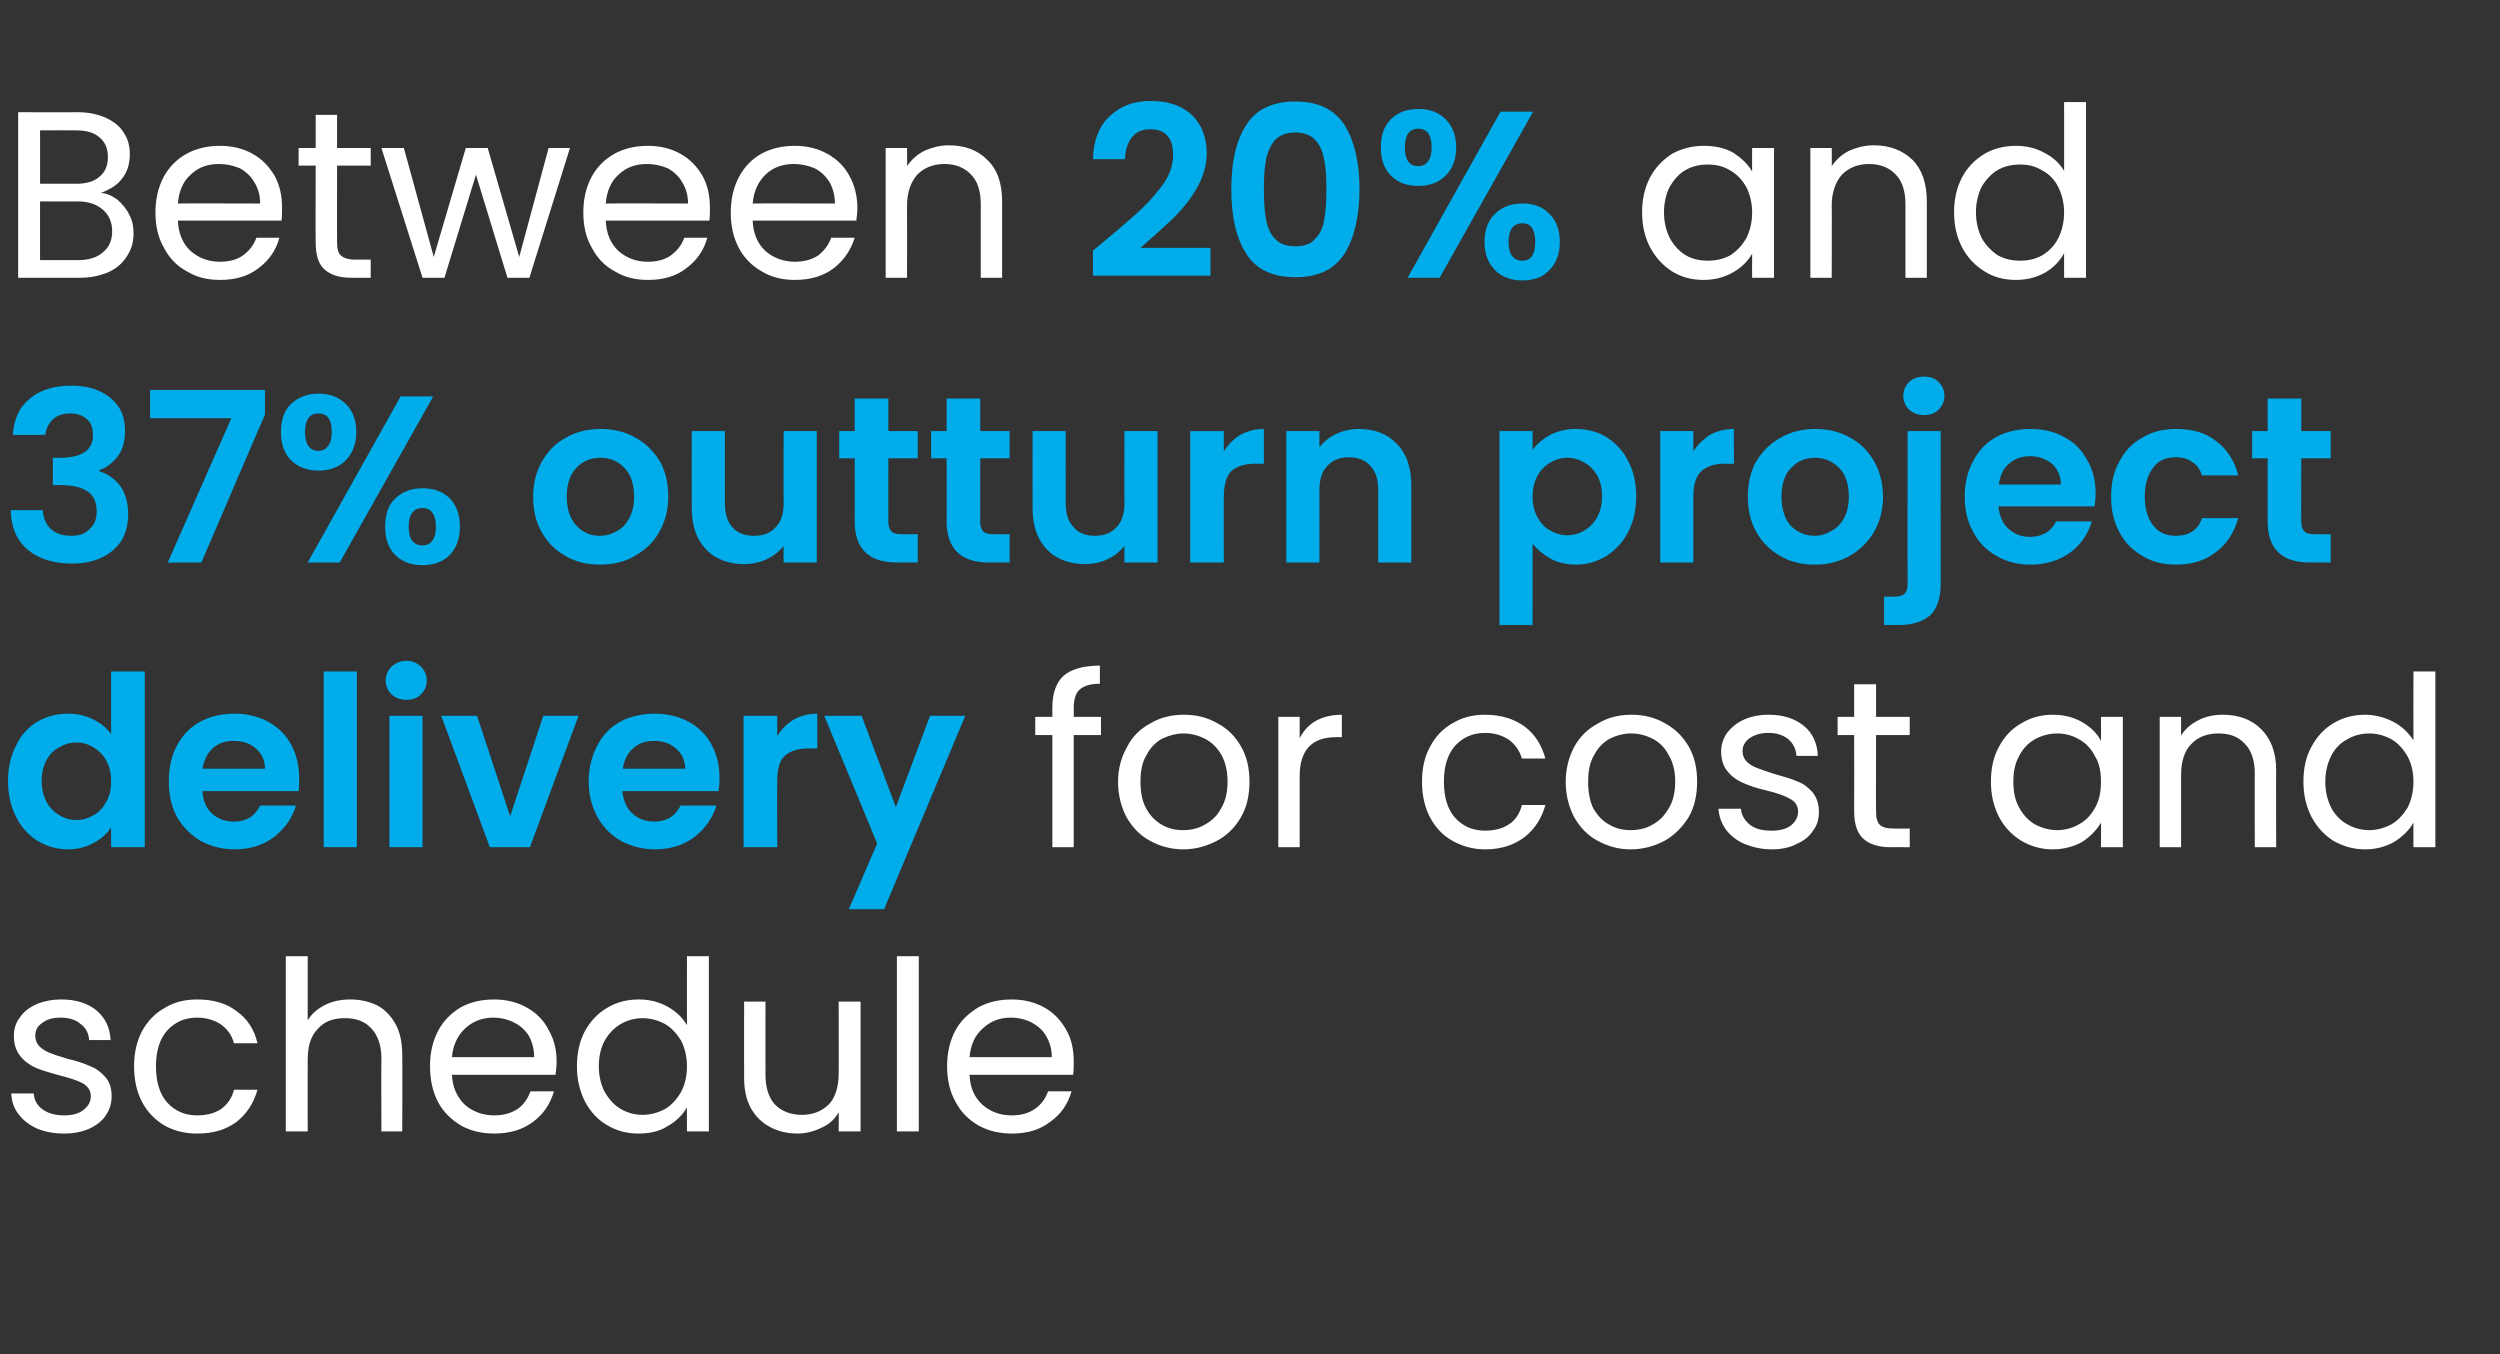
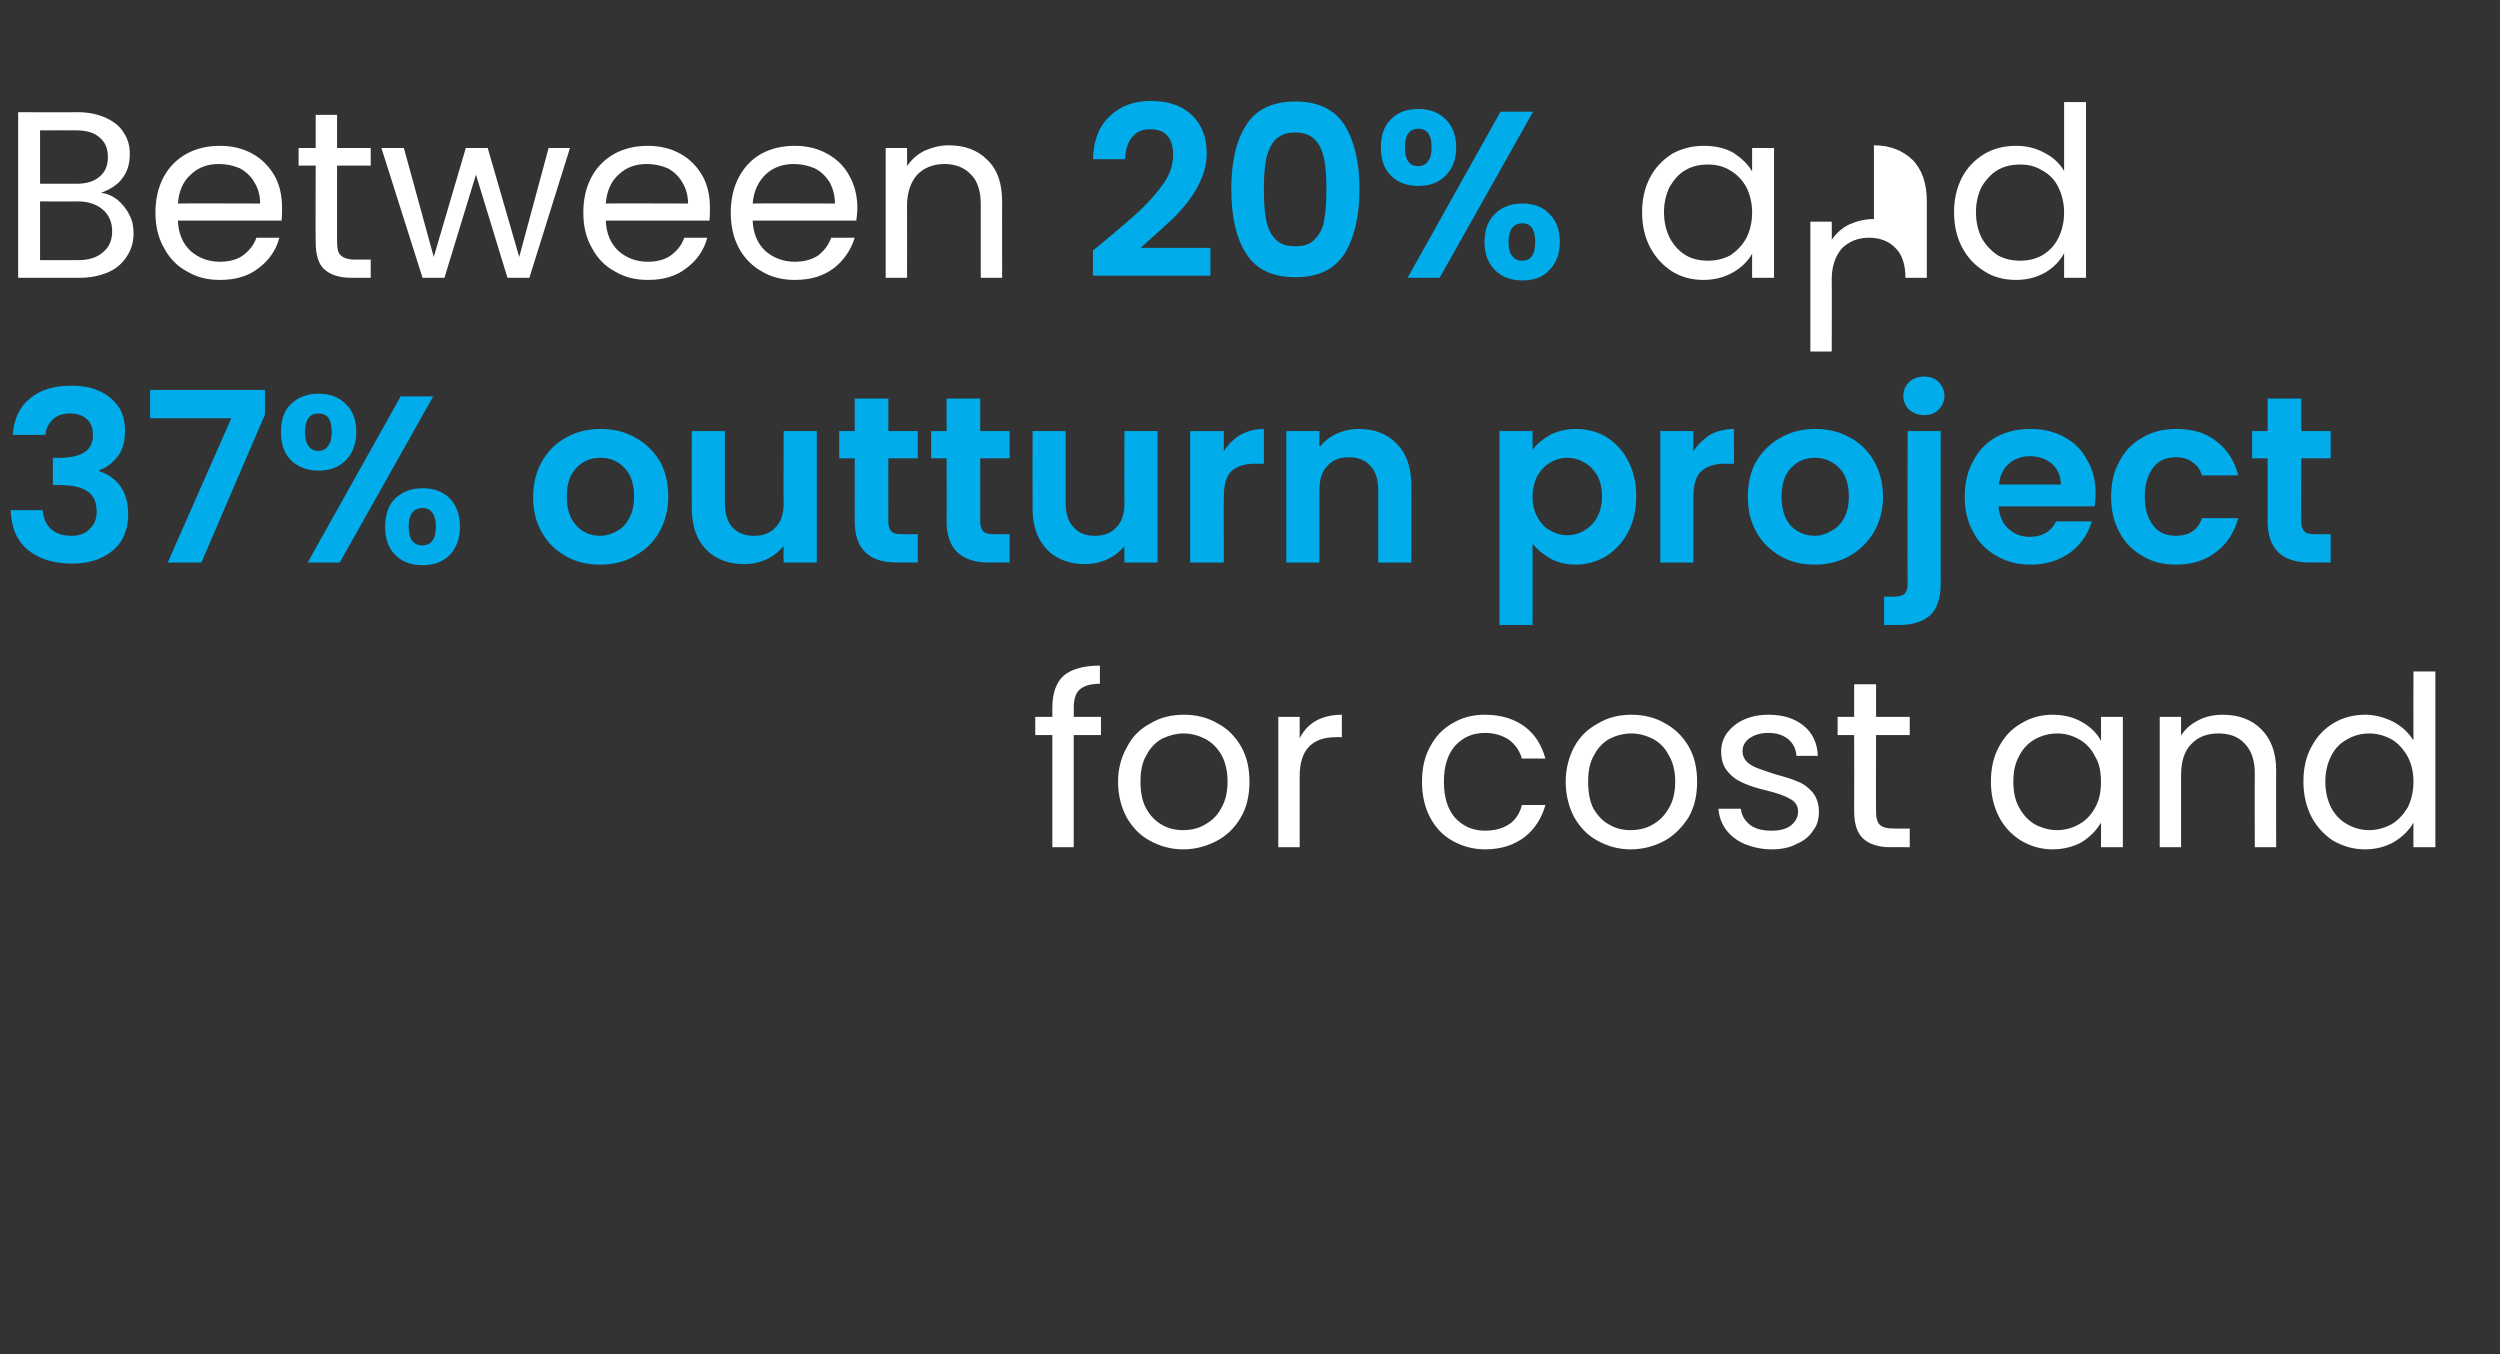
<svg xmlns="http://www.w3.org/2000/svg" version="1.1" width="468px" height="253.5px" viewBox="0 -1 468 253.5" style="top:-1px">
  <rect x="0" y="-1" width="468" height="253.5" fill="#333333" stroke="none" />
  <desc>IM_Popup_Text</desc>
  <defs />
  <g id="Polygon54548">
-     <path d="m12 211.2c-1.8 0-3.5-.3-5-.9c-1.5-.7-2.6-1.5-3.5-2.7c-.9-1.1-1.3-2.4-1.4-3.9c0 0 4.2 0 4.2 0c.1 1.2.6 2.2 1.7 3c1 .7 2.3 1.1 4 1.1c1.5 0 2.7-.3 3.6-1c.9-.7 1.4-1.5 1.4-2.6c0-1-.5-1.8-1.5-2.4c-.9-.5-2.4-1-4.4-1.5c-1.8-.5-3.2-.9-4.4-1.4c-1.1-.5-2.1-1.2-2.9-2.2c-.8-1-1.2-2.2-1.2-3.8c0-1.2.3-2.4 1.1-3.4c.7-1.1 1.8-1.9 3.1-2.5c1.4-.6 3-.9 4.7-.9c2.7 0 4.9.7 6.5 2c1.7 1.4 2.6 3.3 2.7 5.6c0 0-4 0-4 0c-.1-1.2-.6-2.3-1.6-3c-.9-.8-2.2-1.2-3.7-1.2c-1.5 0-2.6.3-3.5 1c-.9.6-1.3 1.4-1.3 2.4c0 .8.3 1.5.8 2c.5.5 1.2.9 1.9 1.2c.8.3 1.9.7 3.3 1.1c1.8.4 3.2.9 4.3 1.4c1.1.4 2 1.1 2.8 2c.8.9 1.2 2.1 1.2 3.6c0 1.4-.4 2.6-1.1 3.6c-.7 1.1-1.8 1.9-3.1 2.5c-1.4.6-2.9.9-4.7.9c0 0 0 0 0 0zm13.1-12.6c0-2.5.5-4.7 1.5-6.6c1-1.8 2.4-3.3 4.2-4.3c1.8-1.1 3.8-1.6 6.1-1.6c3 0 5.5.7 7.4 2.2c2 1.4 3.3 3.4 3.9 6c0 0-4.4 0-4.4 0c-.4-1.5-1.2-2.6-2.4-3.5c-1.2-.8-2.7-1.3-4.5-1.3c-2.3 0-4.1.8-5.6 2.4c-1.4 1.6-2.1 3.8-2.1 6.7c0 3 .7 5.2 2.1 6.8c1.5 1.6 3.3 2.4 5.6 2.4c1.8 0 3.3-.4 4.5-1.2c1.2-.9 2-2 2.4-3.6c0 0 4.4 0 4.4 0c-.7 2.5-2 4.5-3.9 6c-2 1.5-4.4 2.2-7.4 2.2c-2.3 0-4.3-.5-6.1-1.5c-1.8-1.1-3.2-2.5-4.2-4.4c-1-1.9-1.5-4.1-1.5-6.7c0 0 0 0 0 0zm40.5-12.5c1.9 0 3.5.4 5 1.1c1.5.8 2.6 2 3.5 3.6c.8 1.5 1.2 3.4 1.2 5.7c.05-.01 0 14.3 0 14.3l-3.9 0c0 0-.05-13.73 0-13.7c0-2.5-.7-4.3-1.9-5.6c-1.2-1.3-2.8-1.9-4.9-1.9c-2.2 0-3.9.6-5.1 2c-1.3 1.3-1.9 3.2-1.9 5.8c-.01-.02 0 13.4 0 13.4l-4.1 0l0-32.8l4.1 0c0 0-.01 11.97 0 12c.8-1.3 1.9-2.2 3.3-2.9c1.4-.7 3-1 4.7-1c0 0 0 0 0 0zm38.6 11.6c0 .8-.1 1.6-.2 2.5c0 0-19.4 0-19.4 0c.1 2.4 1 4.2 2.4 5.6c1.5 1.3 3.4 2 5.5 2c1.7 0 3.2-.4 4.4-1.2c1.1-.8 1.9-1.9 2.4-3.3c0 0 4.4 0 4.4 0c-.7 2.4-2 4.3-3.9 5.7c-2 1.5-4.4 2.2-7.3 2.2c-2.3 0-4.4-.5-6.2-1.5c-1.8-1.1-3.3-2.5-4.3-4.4c-1-1.9-1.5-4.2-1.5-6.7c0-2.5.5-4.7 1.5-6.6c1-1.9 2.4-3.3 4.2-4.4c1.8-1 3.9-1.5 6.3-1.5c2.3 0 4.3.5 6.1 1.5c1.8 1 3.2 2.4 4.1 4.2c1 1.7 1.5 3.7 1.5 5.9c0 0 0 0 0 0zm-4.2-.8c0-1.5-.4-2.9-1-4c-.7-1.1-1.6-1.9-2.8-2.5c-1.2-.6-2.5-.9-3.9-.9c-2 0-3.8.7-5.2 2c-1.4 1.3-2.3 3.1-2.5 5.4c.03-.01 15.4 0 15.4 0c0 0-.01-.01 0 0zm8 1.7c0-2.5.5-4.7 1.5-6.6c1-1.8 2.4-3.3 4.1-4.3c1.8-1.1 3.8-1.6 6-1.6c1.9 0 3.6.4 5.3 1.3c1.6.9 2.8 2 3.7 3.5c-.02-.04 0-12.9 0-12.9l4.1 0l0 32.8l-4.1 0c0 0-.02-4.54 0-4.5c-.8 1.4-2 2.6-3.6 3.5c-1.5 1-3.4 1.4-5.5 1.4c-2.1 0-4.1-.5-5.9-1.6c-1.7-1-3.1-2.5-4.1-4.4c-1-2-1.5-4.2-1.5-6.6c0 0 0 0 0 0zm20.6 0c0-1.8-.4-3.4-1.1-4.8c-.8-1.3-1.8-2.4-3-3.1c-1.3-.7-2.7-1.1-4.2-1.1c-1.5 0-2.9.4-4.1 1.1c-1.2.7-2.2 1.7-3 3.1c-.7 1.3-1.1 2.9-1.1 4.8c0 1.8.4 3.5 1.1 4.8c.8 1.4 1.8 2.5 3 3.2c1.2.7 2.6 1.1 4.1 1.1c1.5 0 2.9-.4 4.2-1.1c1.2-.7 2.2-1.8 3-3.2c.7-1.3 1.1-2.9 1.1-4.8c0 0 0 0 0 0zm32.5-12.1l0 24.3l-4.1 0c0 0 .04-3.56 0-3.6c-.7 1.3-1.8 2.3-3.2 2.9c-1.4.7-2.9 1.1-4.5 1.1c-1.9 0-3.6-.4-5.1-1.2c-1.5-.8-2.7-1.9-3.6-3.5c-.9-1.6-1.3-3.5-1.3-5.7c-.02-.04 0-14.3 0-14.3l4 0c0 0-.02 13.72 0 13.7c0 2.4.6 4.3 1.8 5.6c1.2 1.2 2.9 1.9 5 1.9c2.1 0 3.8-.7 5.1-2c1.2-1.3 1.8-3.3 1.8-5.8c.04-.03 0-13.4 0-13.4l4.1 0zm10.9-8.5l0 32.8l-4.1 0l0-32.8l4.1 0zm29 19.7c0 .8 0 1.6-.1 2.5c0 0-19.4 0-19.4 0c.1 2.4.9 4.2 2.4 5.6c1.5 1.3 3.3 2 5.5 2c1.7 0 3.2-.4 4.3-1.2c1.2-.8 2-1.9 2.5-3.3c0 0 4.4 0 4.4 0c-.7 2.4-2 4.3-4 5.7c-1.9 1.5-4.3 2.2-7.2 2.2c-2.3 0-4.4-.5-6.2-1.5c-1.9-1.1-3.3-2.5-4.3-4.4c-1.1-1.9-1.6-4.2-1.6-6.7c0-2.5.5-4.7 1.5-6.6c1-1.9 2.5-3.3 4.3-4.4c1.8-1 3.9-1.5 6.3-1.5c2.3 0 4.3.5 6.1 1.5c1.8 1 3.1 2.4 4.1 4.2c1 1.7 1.4 3.7 1.4 5.9c0 0 0 0 0 0zm-4.1-.8c0-1.5-.4-2.9-1.1-4c-.6-1.1-1.6-1.9-2.7-2.5c-1.2-.6-2.5-.9-3.9-.9c-2.1 0-3.8.7-5.2 2c-1.5 1.3-2.3 3.1-2.5 5.4c.01-.01 15.4 0 15.4 0c0 0-.03-.01 0 0z" stroke="none" fill="#fff" />
-   </g>
+     </g>
  <g id="Polygon54547">
    <path d="m206.1 136.6l-5.1 0l0 21l-4 0l0-21l-3.2 0l0-3.4l3.2 0c0 0 0-1.71 0-1.7c0-2.7.7-4.7 2.1-6c1.4-1.2 3.7-1.9 6.8-1.9c0 0 0 3.4 0 3.4c-1.8 0-3 .4-3.8 1.1c-.7.6-1.1 1.8-1.1 3.4c.04-.01 0 1.7 0 1.7l5.1 0l0 3.4zm15.4 21.4c-2.3 0-4.4-.6-6.2-1.6c-1.9-1-3.3-2.5-4.4-4.4c-1-1.9-1.6-4.1-1.6-6.7c0-2.4.6-4.6 1.7-6.5c1-2 2.5-3.4 4.4-4.4c1.8-1.1 3.9-1.6 6.2-1.6c2.4 0 4.4.5 6.3 1.6c1.9 1 3.3 2.4 4.4 4.3c1.1 1.9 1.6 4.1 1.6 6.6c0 2.6-.5 4.8-1.6 6.7c-1.1 1.9-2.6 3.4-4.5 4.4c-1.9 1-4 1.6-6.3 1.6c0 0 0 0 0 0zm0-3.6c1.4 0 2.8-.3 4-1c1.3-.7 2.4-1.7 3.1-3.1c.8-1.3 1.2-3 1.2-5c0-1.9-.4-3.6-1.1-4.9c-.8-1.4-1.8-2.4-3.1-3.1c-1.2-.6-2.6-1-4-1c-1.5 0-2.8.4-4.1 1c-1.2.7-2.2 1.7-2.9 3.1c-.8 1.3-1.1 3-1.1 4.9c0 2 .3 3.7 1.1 5.1c.7 1.3 1.7 2.3 2.9 3c1.2.7 2.5 1 4 1c0 0 0 0 0 0zm21.8-17.2c.7-1.4 1.7-2.5 3.1-3.3c1.3-.7 2.9-1.1 4.8-1.1c-.03-.02 0 4.2 0 4.2c0 0-1.1-.05-1.1 0c-4.5 0-6.8 2.4-6.8 7.3c.01.02 0 13.3 0 13.3l-4 0l0-24.4l4 0l0 4c0 0 .01-.02 0 0zm22.9 8.1c0-2.5.5-4.7 1.5-6.5c1-1.9 2.4-3.4 4.2-4.4c1.8-1.1 3.8-1.6 6.1-1.6c3 0 5.5.8 7.4 2.2c2 1.5 3.2 3.5 3.9 6c0 0-4.4 0-4.4 0c-.4-1.4-1.2-2.6-2.4-3.5c-1.2-.8-2.7-1.3-4.5-1.3c-2.3 0-4.1.8-5.6 2.4c-1.4 1.6-2.1 3.8-2.1 6.7c0 3 .7 5.2 2.1 6.8c1.5 1.6 3.3 2.4 5.6 2.4c1.8 0 3.3-.4 4.5-1.2c1.2-.8 2-2 2.4-3.6c0 0 4.4 0 4.4 0c-.7 2.5-2 4.5-3.9 6c-2 1.5-4.4 2.3-7.4 2.3c-2.3 0-4.3-.6-6.1-1.6c-1.8-1-3.2-2.5-4.2-4.4c-1-1.9-1.5-4.1-1.5-6.7c0 0 0 0 0 0zm39 12.7c-2.2 0-4.3-.6-6.1-1.6c-1.9-1-3.3-2.5-4.4-4.4c-1-1.9-1.6-4.1-1.6-6.7c0-2.4.6-4.6 1.6-6.5c1.1-2 2.6-3.4 4.5-4.4c1.8-1.1 3.9-1.6 6.2-1.6c2.3 0 4.4.5 6.3 1.6c1.8 1 3.3 2.4 4.4 4.3c1.1 1.9 1.6 4.1 1.6 6.6c0 2.6-.5 4.8-1.6 6.7c-1.2 1.9-2.7 3.4-4.5 4.4c-1.9 1-4 1.6-6.4 1.6c0 0 0 0 0 0zm0-3.6c1.5 0 2.9-.3 4.1-1c1.3-.7 2.3-1.7 3.1-3.1c.8-1.3 1.2-3 1.2-5c0-1.9-.4-3.6-1.2-4.9c-.7-1.4-1.7-2.4-3-3.1c-1.2-.6-2.6-1-4-1c-1.5 0-2.9.4-4.1 1c-1.2.7-2.2 1.7-2.9 3.1c-.8 1.3-1.1 3-1.1 4.9c0 2 .3 3.7 1 5.1c.8 1.3 1.7 2.3 3 3c1.2.7 2.5 1 3.9 1c0 0 0 0 0 0zm26.5 3.6c-1.9 0-3.6-.4-5.1-1c-1.4-.6-2.6-1.5-3.5-2.7c-.8-1.1-1.3-2.4-1.4-3.9c0 0 4.2 0 4.2 0c.1 1.2.7 2.2 1.7 3c1 .8 2.4 1.1 4 1.1c1.6 0 2.8-.3 3.7-1c.8-.7 1.3-1.5 1.3-2.6c0-1-.5-1.8-1.4-2.3c-1-.6-2.4-1.1-4.4-1.6c-1.8-.4-3.3-.9-4.4-1.4c-1.2-.5-2.2-1.2-3-2.2c-.8-.9-1.2-2.2-1.2-3.8c0-1.2.4-2.4 1.1-3.4c.8-1 1.8-1.9 3.2-2.5c1.3-.6 2.9-.9 4.6-.9c2.7 0 4.9.7 6.6 2.1c1.6 1.3 2.5 3.2 2.6 5.6c0 0-4 0-4 0c-.1-1.3-.6-2.3-1.5-3.1c-1-.8-2.2-1.2-3.8-1.2c-1.5 0-2.6.4-3.5 1c-.8.6-1.3 1.4-1.3 2.4c0 .8.3 1.5.8 2c.5.5 1.2.9 2 1.2c.8.3 1.9.7 3.2 1.1c1.8.5 3.2.9 4.3 1.4c1.1.4 2 1.1 2.8 2c.8 1 1.2 2.2 1.2 3.6c0 1.4-.3 2.6-1.1 3.6c-.7 1.1-1.7 1.9-3.1 2.5c-1.3.7-2.9 1-4.6 1c0 0 0 0 0 0zm19.5-21.4c0 0-.04 14.3 0 14.3c0 1.2.2 2 .7 2.5c.5.5 1.4.7 2.6.7c.03.04 3 0 3 0l0 3.5c0 0-3.64-.04-3.6 0c-2.3 0-4-.6-5.1-1.6c-1.1-1-1.7-2.7-1.7-5.1c.02 0 0-14.3 0-14.3l-3.1 0l0-3.4l3.1 0l0-6.1l4.1 0l0 6.1l6.3 0l0 3.4l-6.3 0zm21.5 8.7c0-2.5.5-4.7 1.5-6.5c1-1.9 2.4-3.4 4.2-4.4c1.8-1.1 3.7-1.6 5.9-1.6c2.1 0 4 .5 5.5 1.4c1.6.9 2.8 2.1 3.5 3.5c.04-.04 0-4.5 0-4.5l4.1 0l0 24.4l-4.1 0c0 0 .04-4.57 0-4.6c-.8 1.4-2 2.6-3.5 3.6c-1.6.9-3.5 1.4-5.6 1.4c-2.1 0-4.1-.6-5.8-1.6c-1.8-1.1-3.2-2.6-4.2-4.5c-1-2-1.5-4.1-1.5-6.6c0 0 0 0 0 0zm20.6 0c0-1.8-.3-3.4-1.1-4.7c-.7-1.4-1.7-2.5-3-3.2c-1.2-.7-2.6-1.1-4.1-1.1c-1.5 0-2.9.4-4.2 1.1c-1.2.7-2.2 1.7-2.9 3.1c-.8 1.4-1.1 3-1.1 4.8c0 1.9.3 3.5 1.1 4.9c.7 1.3 1.7 2.4 2.9 3.1c1.3.7 2.7 1.1 4.2 1.1c1.5 0 2.9-.4 4.1-1.1c1.3-.7 2.3-1.8 3-3.1c.8-1.4 1.1-3 1.1-4.9c0 0 0 0 0 0zm22.8-12.5c3 0 5.4.9 7.2 2.7c1.8 1.8 2.8 4.3 2.8 7.7c-.04.01 0 14.4 0 14.4l-4 0c0 0-.04-13.81 0-13.8c0-2.4-.6-4.3-1.9-5.6c-1.2-1.3-2.8-1.9-4.9-1.9c-2.2 0-3.9.7-5.1 2c-1.3 1.3-1.9 3.3-1.9 5.8c0 0 0 13.5 0 13.5l-4 0l0-24.4l4 0c0 0 0 3.49 0 3.5c.8-1.3 1.9-2.2 3.3-2.9c1.3-.7 2.9-1 4.5-1c0 0 0 0 0 0zm15.1 12.5c0-2.5.5-4.7 1.5-6.5c1-1.9 2.4-3.4 4.1-4.4c1.8-1.1 3.8-1.6 6-1.6c1.8 0 3.6.5 5.2 1.3c1.7.9 2.9 2.1 3.8 3.5c-.03-.02 0-12.9 0-12.9l4.1 0l0 32.9l-4.1 0c0 0-.03-4.62 0-4.6c-.8 1.4-2 2.6-3.6 3.6c-1.6.9-3.4 1.4-5.5 1.4c-2.2 0-4.1-.6-5.9-1.6c-1.7-1.1-3.1-2.6-4.1-4.5c-1-2-1.5-4.1-1.5-6.6c0 0 0 0 0 0zm20.6 0c0-1.8-.4-3.4-1.1-4.7c-.8-1.4-1.8-2.5-3-3.2c-1.3-.7-2.7-1.1-4.2-1.1c-1.5 0-2.9.4-4.1 1.1c-1.3.7-2.3 1.7-3 3.1c-.7 1.4-1.1 3-1.1 4.8c0 1.9.4 3.5 1.1 4.9c.7 1.3 1.7 2.4 3 3.1c1.2.7 2.6 1.1 4.1 1.1c1.5 0 2.9-.4 4.2-1.1c1.2-.7 2.2-1.8 3-3.1c.7-1.4 1.1-3 1.1-4.9c0 0 0 0 0 0z" stroke="none" fill="#fff" />
  </g>
  <g id="Polygon54546">
-     <path d="m1.5 145.2c0-2.5.5-4.7 1.5-6.6c.9-2 2.3-3.5 4-4.5c1.7-1 3.6-1.5 5.7-1.5c1.6 0 3.2.3 4.6 1c1.5.7 2.6 1.6 3.5 2.8c-.02-.02 0-11.7 0-11.7l6.3 0l0 32.9l-6.3 0c0 0-.02-3.68 0-3.7c-.8 1.2-1.9 2.2-3.3 2.9c-1.4.8-3 1.2-4.8 1.2c-2.1 0-4-.6-5.7-1.6c-1.7-1.1-3.1-2.6-4-4.5c-1-2-1.5-4.2-1.5-6.7c0 0 0 0 0 0zm19.3.1c0-1.6-.3-2.8-.9-3.9c-.6-1.1-1.4-1.9-2.4-2.5c-1-.6-2-.9-3.2-.9c-1.2 0-2.2.3-3.2.9c-1 .5-1.8 1.3-2.4 2.4c-.6 1.1-.9 2.4-.9 3.9c0 1.4.3 2.7.9 3.9c.6 1.1 1.4 1.9 2.4 2.5c1 .6 2.1.9 3.2.9c1.2 0 2.2-.3 3.2-.9c1-.5 1.8-1.4 2.4-2.5c.6-1 .9-2.3.9-3.8c0 0 0 0 0 0zm35.2-.6c0 .9 0 1.7-.1 2.4c0 0-18 0-18 0c.1 1.8.7 3.2 1.8 4.2c1.1 1 2.5 1.5 4.1 1.5c2.3 0 3.9-1 4.9-3c0 0 6.7 0 6.7 0c-.7 2.4-2.1 4.3-4.1 5.9c-2 1.5-4.5 2.3-7.4 2.3c-2.4 0-4.5-.6-6.4-1.6c-1.8-1.1-3.3-2.6-4.4-4.5c-1-1.9-1.5-4.1-1.5-6.6c0-2.6.5-4.8 1.5-6.7c1.1-2 2.5-3.5 4.4-4.5c1.8-1 4-1.5 6.4-1.5c2.3 0 4.4.5 6.3 1.5c1.8 1 3.3 2.4 4.3 4.3c1 1.8 1.5 3.9 1.5 6.3c0 0 0 0 0 0zm-6.4-1.8c0-1.6-.6-2.8-1.7-3.8c-1.2-1-2.5-1.4-4.2-1.4c-1.5 0-2.8.4-3.9 1.4c-1 .9-1.6 2.2-1.9 3.8c0 0 11.7 0 11.7 0zm17.2-18.2l0 32.9l-6.2 0l0-32.9l6.2 0zm9.3 5.3c-1.1 0-2-.3-2.8-1c-.7-.7-1.1-1.6-1.1-2.6c0-1 .4-1.9 1.1-2.6c.8-.7 1.7-1.1 2.8-1.1c1.1 0 2 .4 2.7 1.1c.7.7 1.1 1.6 1.1 2.6c0 1-.4 1.9-1.1 2.6c-.7.7-1.6 1-2.7 1c0 0 0 0 0 0zm3 3l0 24.6l-6.2 0l0-24.6l6.2 0zm16.4 18.8l6.2-18.8l6.6 0l-9.1 24.6l-7.5 0l-9.1-24.6l6.7 0l6.2 18.8zm39.2-7.1c0 .9-.1 1.7-.2 2.4c0 0-18 0-18 0c.2 1.8.8 3.2 1.9 4.2c1.1 1 2.5 1.5 4.1 1.5c2.3 0 3.9-1 4.9-3c0 0 6.7 0 6.7 0c-.7 2.4-2.1 4.3-4.1 5.9c-2 1.5-4.5 2.3-7.4 2.3c-2.4 0-4.5-.6-6.4-1.6c-1.9-1.1-3.3-2.6-4.4-4.5c-1-1.9-1.6-4.1-1.6-6.6c0-2.6.6-4.8 1.6-6.7c1-2 2.5-3.5 4.3-4.5c1.9-1 4.1-1.5 6.5-1.5c2.3 0 4.4.5 6.3 1.5c1.8 1 3.3 2.4 4.3 4.3c1 1.8 1.5 3.9 1.5 6.3c0 0 0 0 0 0zm-6.4-1.8c-.1-1.6-.6-2.8-1.8-3.8c-1.1-1-2.5-1.4-4.1-1.4c-1.5 0-2.8.4-3.9 1.4c-1 .9-1.7 2.2-1.9 3.8c0 0 11.7 0 11.7 0zm17.2-6.1c.8-1.3 1.8-2.3 3.1-3.1c1.3-.7 2.7-1.1 4.4-1.1c0 0 0 6.5 0 6.5c0 0-1.64.03-1.6 0c-2 0-3.5.5-4.5 1.4c-1 .9-1.4 2.5-1.4 4.8c-.05 0 0 12.3 0 12.3l-6.3 0l0-24.6l6.3 0l0 3.8c0 0-.05-.02 0 0zm35.2-3.8l-15.2 36.2l-6.6 0l5.3-12.3l-9.9-23.9l7 0l6.4 17.1l6.4-17.1l6.6 0z" stroke="none" fill="#00acea" />
-   </g>
+     </g>
  <g id="Polygon54545">
    <path d="m2.4 80.4c.2-2.9 1.2-5.2 3.2-6.8c1.9-1.6 4.5-2.4 7.6-2.4c2.2 0 4 .3 5.6 1.1c1.5.7 2.7 1.8 3.5 3c.8 1.3 1.1 2.8 1.1 4.4c0 1.9-.4 3.5-1.4 4.8c-1 1.2-2.1 2.1-3.4 2.5c0 0 0 .2 0 .2c1.7.6 3 1.5 4 2.9c.9 1.3 1.4 3.1 1.4 5.2c0 1.8-.4 3.4-1.2 4.8c-.8 1.3-2 2.4-3.6 3.2c-1.6.8-3.5 1.2-5.7 1.2c-3.3 0-6.1-.8-8.2-2.5c-2.1-1.7-3.2-4.2-3.3-7.5c0 0 6 0 6 0c.1 1.5.6 2.6 1.5 3.5c1 .9 2.2 1.3 3.9 1.3c1.5 0 2.6-.4 3.4-1.3c.9-.8 1.3-1.9 1.3-3.2c0-1.8-.6-3.1-1.7-3.8c-1.1-.8-2.9-1.2-5.3-1.2c.04 0-1.2 0-1.2 0l0-5.1c0 0 1.24 0 1.2 0c4.2 0 6.3-1.4 6.3-4.2c0-1.3-.3-2.3-1.1-3c-.7-.7-1.8-1.1-3.2-1.1c-1.4 0-2.5.4-3.3 1.2c-.7.7-1.2 1.7-1.3 2.8c.02.03-6.1 0-6.1 0c0 0 .04.03 0 0zm47.2-3.8l-11.9 27.7l-6.3 0l11.9-27l-15.2 0l0-5.3l21.5 0l0 4.6zm3 3.3c0-2.3.6-4.1 1.9-5.3c1.4-1.3 3.1-1.9 5.1-1.9c2.1 0 3.8.6 5.1 1.9c1.3 1.2 2 3 2 5.3c0 2.2-.7 4-2 5.3c-1.3 1.3-3 1.9-5.1 1.9c-2 0-3.7-.6-5.1-1.9c-1.3-1.3-1.9-3.1-1.9-5.3c0 0 0 0 0 0zm28.5-6.7l-17.5 31.1l-6 0l17.4-31.1l6.1 0zm-21.5 3.2c-1.6 0-2.5 1.1-2.5 3.5c0 2.3.9 3.5 2.5 3.5c.8 0 1.4-.3 1.8-.9c.5-.6.7-1.5.7-2.6c0-2.4-.8-3.5-2.5-3.5c0 0 0 0 0 0zm12.5 21.2c0-2.3.6-4.1 1.9-5.3c1.4-1.3 3-1.9 5.1-1.9c2.1 0 3.8.6 5.1 1.9c1.2 1.2 1.9 3 1.9 5.3c0 2.3-.7 4-1.9 5.3c-1.3 1.3-3 1.9-5.1 1.9c-2.1 0-3.8-.6-5.1-1.9c-1.3-1.3-1.9-3-1.9-5.3c0 0 0 0 0 0zm7-3.5c-1.7 0-2.6 1.2-2.6 3.5c0 2.3.9 3.5 2.6 3.5c1.6 0 2.5-1.2 2.5-3.5c0-2.3-.9-3.5-2.5-3.5c0 0 0 0 0 0zm33.2 10.6c-2.4 0-4.5-.5-6.4-1.6c-1.9-1.1-3.4-2.5-4.5-4.5c-1.1-1.9-1.6-4.1-1.6-6.6c0-2.5.6-4.8 1.7-6.7c1.1-1.9 2.6-3.4 4.5-4.4c1.9-1.1 4.1-1.6 6.5-1.6c2.3 0 4.5.5 6.4 1.6c1.9 1 3.4 2.5 4.6 4.4c1.1 1.9 1.6 4.2 1.6 6.7c0 2.5-.6 4.7-1.7 6.6c-1.1 2-2.7 3.4-4.6 4.5c-1.9 1.1-4.1 1.6-6.5 1.6c0 0 0 0 0 0zm0-5.4c1.1 0 2.2-.3 3.2-.9c1-.5 1.7-1.3 2.3-2.4c.6-1.1.9-2.5.9-4c0-2.4-.6-4.2-1.8-5.4c-1.2-1.3-2.7-1.9-4.5-1.9c-1.8 0-3.3.6-4.5 1.9c-1.2 1.2-1.8 3-1.8 5.4c0 2.3.6 4.1 1.8 5.4c1.1 1.2 2.6 1.9 4.4 1.9c0 0 0 0 0 0zm40.6-19.6l0 24.6l-6.2 0c0 0-.05-3.13 0-3.1c-.8 1-1.9 1.9-3.2 2.5c-1.3.6-2.7.9-4.2.9c-1.9 0-3.6-.4-5.1-1.2c-1.5-.8-2.6-2-3.5-3.6c-.8-1.6-1.2-3.5-1.2-5.7c-.03.01 0-14.4 0-14.4l6.2 0c0 0-.02 13.52 0 13.5c0 2 .5 3.5 1.4 4.5c1 1.1 2.4 1.6 4 1.6c1.8 0 3.1-.5 4.1-1.6c1-1 1.5-2.5 1.5-4.5c-.05.02 0-13.5 0-13.5l6.2 0zm13.4 5.1c0 0-.02 11.88 0 11.9c0 .8.2 1.4.6 1.8c.4.4 1 .5 2 .5c0 .04 2.9 0 2.9 0l0 5.3c0 0-3.93-.02-3.9 0c-5.3 0-7.9-2.6-7.9-7.7c.02.04 0-11.8 0-11.8l-2.9 0l0-5.1l2.9 0l0-6.1l6.3 0l0 6.1l5.5 0l0 5.1l-5.5 0zm17.2 0c0 0 0 11.88 0 11.9c0 .8.2 1.4.6 1.8c.4.4 1.1.5 2 .5c.02.04 2.9 0 2.9 0l0 5.3c0 0-3.9-.02-3.9 0c-5.2 0-7.9-2.6-7.9-7.7c.04.04 0-11.8 0-11.8l-2.9 0l0-5.1l2.9 0l0-6.1l6.3 0l0 6.1l5.5 0l0 5.1l-5.5 0zm33.2-5.1l0 24.6l-6.2 0c0 0-.05-3.13 0-3.1c-.8 1-1.9 1.9-3.2 2.5c-1.3.6-2.7.9-4.2.9c-1.9 0-3.6-.4-5.1-1.2c-1.5-.8-2.6-2-3.5-3.6c-.8-1.6-1.2-3.5-1.2-5.7c-.03.01 0-14.4 0-14.4l6.2 0c0 0-.01 13.52 0 13.5c0 2 .5 3.5 1.5 4.5c.9 1.1 2.3 1.6 3.9 1.6c1.8 0 3.1-.5 4.1-1.6c1-1 1.5-2.5 1.5-4.5c-.05.02 0-13.5 0-13.5l6.2 0zm12.4 3.8c.8-1.3 1.8-2.3 3.1-3.1c1.3-.7 2.7-1.1 4.4-1.1c0 .02 0 6.5 0 6.5c0 0-1.64.05-1.6 0c-2 0-3.5.5-4.5 1.4c-.9.9-1.4 2.5-1.4 4.8c-.04.02 0 12.3 0 12.3l-6.3 0l0-24.6l6.3 0l0 3.8c0 0-.04 0 0 0zm25.3-4.2c2.9 0 5.3.9 7.1 2.8c1.8 1.8 2.7 4.4 2.7 7.7c.02.05 0 14.5 0 14.5l-6.2 0c0 0 0-13.61 0-13.6c0-2-.5-3.5-1.5-4.5c-.9-1.1-2.3-1.6-4-1.6c-1.7 0-3 .5-4 1.6c-1 1-1.5 2.5-1.5 4.5c-.01-.01 0 13.6 0 13.6l-6.2 0l0-24.6l6.2 0c0 0-.01 3.04 0 3c.8-1 1.9-1.9 3.2-2.5c1.3-.6 2.7-.9 4.2-.9c0 0 0 0 0 0zm32.5 3.9c.8-1.1 1.9-2 3.3-2.8c1.4-.7 3-1.1 4.8-1.1c2.1 0 4 .5 5.7 1.5c1.7 1.1 3.1 2.5 4.1 4.5c1 1.9 1.5 4.1 1.5 6.6c0 2.5-.5 4.7-1.5 6.7c-1 1.9-2.4 3.4-4.1 4.5c-1.7 1-3.6 1.6-5.7 1.6c-1.8 0-3.4-.4-4.7-1.1c-1.4-.8-2.5-1.7-3.4-2.8c.01-.03 0 15.2 0 15.2l-6.2 0l0-36.3l6.2 0l0 3.5c0 0 .01.03 0 0zm13 8.7c0-1.5-.3-2.8-.9-3.9c-.6-1-1.4-1.9-2.4-2.4c-1-.6-2.1-.9-3.2-.9c-1.1 0-2.2.3-3.2.9c-1 .6-1.8 1.4-2.4 2.5c-.6 1.1-.9 2.4-.9 3.9c0 1.5.3 2.7.9 3.8c.6 1.1 1.4 2 2.4 2.5c1 .6 2.1.9 3.2.9c1.1 0 2.2-.3 3.2-.9c1-.6 1.8-1.4 2.4-2.5c.6-1.1.9-2.4.9-3.9c0 0 0 0 0 0zm17.1-8.4c.8-1.3 1.9-2.3 3.1-3.1c1.3-.7 2.8-1.1 4.5-1.1c-.04.02 0 6.5 0 6.5c0 0-1.68.05-1.7 0c-1.9 0-3.4.5-4.4 1.4c-1 .9-1.5 2.5-1.5 4.8c.01.02 0 12.3 0 12.3l-6.2 0l0-24.6l6.2 0l0 3.8c0 0 .01 0 0 0zm22.7 21.2c-2.4 0-4.5-.5-6.4-1.6c-1.9-1.1-3.4-2.5-4.5-4.5c-1.1-1.9-1.6-4.1-1.6-6.6c0-2.5.5-4.8 1.6-6.7c1.2-1.9 2.7-3.4 4.6-4.4c1.9-1.1 4.1-1.6 6.4-1.6c2.4 0 4.5.5 6.5 1.6c1.9 1 3.4 2.5 4.5 4.4c1.1 1.9 1.7 4.2 1.7 6.7c0 2.5-.6 4.7-1.7 6.6c-1.2 2-2.7 3.4-4.6 4.5c-2 1.1-4.1 1.6-6.5 1.6c0 0 0 0 0 0zm0-5.4c1.1 0 2.1-.3 3.1-.9c1-.5 1.8-1.3 2.4-2.4c.6-1.1.9-2.5.9-4c0-2.4-.6-4.2-1.8-5.4c-1.3-1.3-2.8-1.9-4.6-1.9c-1.7 0-3.2.6-4.4 1.9c-1.2 1.2-1.8 3-1.8 5.4c0 2.3.6 4.1 1.7 5.4c1.2 1.2 2.7 1.9 4.5 1.9c0 0 0 0 0 0zm20.5-22.6c-1.1 0-2-.3-2.8-1c-.7-.7-1.1-1.6-1.1-2.6c0-1 .4-1.9 1.1-2.6c.8-.7 1.7-1 2.8-1c1.1 0 2 .3 2.7 1c.7.7 1.1 1.6 1.1 2.6c0 1-.4 1.9-1.1 2.6c-.7.7-1.6 1-2.7 1c0 0 0 0 0 0zm3.1 31.6c0 2.7-.7 4.7-2 5.9c-1.4 1.2-3.3 1.8-5.8 1.8c-.04 0-2.8 0-2.8 0l0-5.3c0 0 1.78.01 1.8 0c.9 0 1.6-.2 2-.5c.4-.4.6-1 .6-1.8c-.04-.04 0-28.7 0-28.7l6.2 0c0 0-.03 28.62 0 28.6zm29-16.9c0 .9-.1 1.7-.2 2.4c0 0-18 0-18 0c.2 1.8.8 3.2 1.9 4.2c1.1 1 2.4 1.5 4 1.5c2.3 0 4-1 4.9-2.9c0 0 6.7 0 6.7 0c-.7 2.3-2 4.3-4 5.8c-2.1 1.5-4.5 2.3-7.5 2.3c-2.3 0-4.4-.5-6.3-1.6c-1.9-1.1-3.4-2.5-4.4-4.5c-1.1-1.9-1.6-4.1-1.6-6.6c0-2.6.5-4.8 1.6-6.7c1-2 2.4-3.4 4.3-4.5c1.9-1 4-1.5 6.4-1.5c2.4 0 4.5.5 6.3 1.5c1.9 1 3.3 2.4 4.3 4.3c1.1 1.8 1.6 3.9 1.6 6.3c0 0 0 0 0 0zm-6.5-1.7c0-1.6-.6-2.9-1.7-3.9c-1.1-.9-2.5-1.4-4.1-1.4c-1.6 0-2.9.5-3.9 1.4c-1.1.9-1.7 2.2-1.9 3.9c0 0 11.6 0 11.6 0zm9.4 2.3c0-2.6.5-4.8 1.6-6.7c1-1.9 2.4-3.4 4.3-4.4c1.8-1.1 3.9-1.6 6.3-1.6c3 0 5.5.7 7.5 2.3c2 1.5 3.4 3.6 4.1 6.4c0 0-6.8 0-6.8 0c-.3-1.1-.9-1.9-1.8-2.5c-.8-.6-1.8-.9-3.1-.9c-1.8 0-3.2.6-4.2 1.9c-1 1.3-1.6 3.1-1.6 5.5c0 2.3.6 4.1 1.6 5.4c1 1.3 2.4 1.9 4.2 1.9c2.5 0 4.2-1.1 4.9-3.3c0 0 6.8 0 6.8 0c-.7 2.6-2.1 4.8-4.1 6.3c-2 1.6-4.5 2.4-7.5 2.4c-2.4 0-4.5-.5-6.3-1.6c-1.9-1.1-3.3-2.5-4.3-4.4c-1.1-1.9-1.6-4.2-1.6-6.7c0 0 0 0 0 0zm35.6-7.2c0 0-.04 11.88 0 11.9c0 .8.2 1.4.6 1.8c.4.4 1 .5 2 .5c-.02.04 2.9 0 2.9 0l0 5.3c0 0-3.94-.02-3.9 0c-5.3 0-7.9-2.6-7.9-7.7c0 .04 0-11.8 0-11.8l-2.9 0l0-5.1l2.9 0l0-6.1l6.3 0l0 6.1l5.5 0l0 5.1l-5.5 0z" stroke="none" fill="#00acea" />
  </g>
  <g id="Polygon54544">
-     <path d="m307.4 38.7c0-2.4.5-4.6 1.5-6.5c1-1.9 2.4-3.3 4.1-4.4c1.8-1 3.8-1.5 5.9-1.5c2.2 0 4 .4 5.6 1.3c1.5 1 2.7 2.1 3.5 3.5c-.02 0 0-4.4 0-4.4l4.1 0l0 24.3l-4.1 0c0 0-.02-4.53 0-4.5c-.8 1.4-2 2.6-3.6 3.5c-1.6.9-3.4 1.4-5.5 1.4c-2.2 0-4.1-.5-5.9-1.6c-1.7-1.1-3.1-2.6-4.1-4.5c-1-1.9-1.5-4.1-1.5-6.6c0 0 0 0 0 0zm20.6.1c0-1.8-.4-3.4-1.1-4.8c-.8-1.4-1.8-2.4-3-3.1c-1.3-.8-2.7-1.1-4.2-1.1c-1.5 0-2.9.3-4.1 1c-1.3.7-2.2 1.8-3 3.1c-.7 1.4-1.1 3-1.1 4.8c0 1.9.4 3.5 1.1 4.9c.8 1.4 1.7 2.4 3 3.2c1.2.7 2.6 1 4.1 1c1.5 0 2.9-.3 4.2-1c1.2-.8 2.2-1.8 3-3.2c.7-1.4 1.1-3 1.1-4.8c0 0 0 0 0 0zm22.8-12.6c2.9 0 5.3.9 7.2 2.7c1.8 1.8 2.7 4.4 2.7 7.8c0-.05 0 14.3 0 14.3l-4 0c0 0 .01-13.77 0-13.8c0-2.4-.6-4.3-1.8-5.5c-1.2-1.3-2.9-2-5-2c-2.1 0-3.8.7-5.1 2c-1.2 1.4-1.9 3.3-1.9 5.8c.04.04 0 13.5 0 13.5l-4 0l0-24.3l4 0c0 0 .04 3.43 0 3.4c.8-1.2 1.9-2.2 3.3-2.9c1.4-.6 2.9-1 4.6-1c0 0 0 0 0 0zm15 12.5c0-2.4.5-4.6 1.5-6.5c1-1.9 2.4-3.3 4.2-4.4c1.7-1 3.7-1.5 5.9-1.5c1.9 0 3.7.4 5.3 1.3c1.6.8 2.9 2 3.7 3.4c.01.02 0-12.9 0-12.9l4.1 0l0 32.9l-4.1 0c0 0 .01-4.58 0-4.6c-.8 1.5-2 2.7-3.5 3.6c-1.6.9-3.4 1.4-5.5 1.4c-2.2 0-4.2-.5-5.9-1.6c-1.8-1.1-3.2-2.6-4.2-4.5c-1-1.9-1.5-4.1-1.5-6.6c0 0 0 0 0 0zm20.6.1c0-1.8-.4-3.4-1.1-4.8c-.7-1.4-1.7-2.4-3-3.1c-1.3-.8-2.6-1.1-4.1-1.1c-1.6 0-2.9.3-4.2 1c-1.2.7-2.2 1.8-3 3.1c-.7 1.4-1.1 3-1.1 4.8c0 1.9.4 3.5 1.1 4.9c.8 1.4 1.8 2.4 3 3.2c1.3.7 2.6 1 4.2 1c1.5 0 2.8-.3 4.1-1c1.3-.8 2.3-1.8 3-3.2c.7-1.4 1.1-3 1.1-4.8c0 0 0 0 0 0z" stroke="none" fill="#fff" />
+     <path d="m307.4 38.7c0-2.4.5-4.6 1.5-6.5c1-1.9 2.4-3.3 4.1-4.4c1.8-1 3.8-1.5 5.9-1.5c2.2 0 4 .4 5.6 1.3c1.5 1 2.7 2.1 3.5 3.5c-.02 0 0-4.4 0-4.4l4.1 0l0 24.3l-4.1 0c0 0-.02-4.53 0-4.5c-.8 1.4-2 2.6-3.6 3.5c-1.6.9-3.4 1.4-5.5 1.4c-2.2 0-4.1-.5-5.9-1.6c-1.7-1.1-3.1-2.6-4.1-4.5c-1-1.9-1.5-4.1-1.5-6.6c0 0 0 0 0 0zm20.6.1c0-1.8-.4-3.4-1.1-4.8c-.8-1.4-1.8-2.4-3-3.1c-1.3-.8-2.7-1.1-4.2-1.1c-1.5 0-2.9.3-4.1 1c-1.3.7-2.2 1.8-3 3.1c-.7 1.4-1.1 3-1.1 4.8c0 1.9.4 3.5 1.1 4.9c.8 1.4 1.7 2.4 3 3.2c1.2.7 2.6 1 4.1 1c1.5 0 2.9-.3 4.2-1c1.2-.8 2.2-1.8 3-3.2c.7-1.4 1.1-3 1.1-4.8c0 0 0 0 0 0zm22.8-12.6c2.9 0 5.3.9 7.2 2.7c1.8 1.8 2.7 4.4 2.7 7.8c0-.05 0 14.3 0 14.3l-4 0c0-2.4-.6-4.3-1.8-5.5c-1.2-1.3-2.9-2-5-2c-2.1 0-3.8.7-5.1 2c-1.2 1.4-1.9 3.3-1.9 5.8c.04.04 0 13.5 0 13.5l-4 0l0-24.3l4 0c0 0 .04 3.43 0 3.4c.8-1.2 1.9-2.2 3.3-2.9c1.4-.6 2.9-1 4.6-1c0 0 0 0 0 0zm15 12.5c0-2.4.5-4.6 1.5-6.5c1-1.9 2.4-3.3 4.2-4.4c1.7-1 3.7-1.5 5.9-1.5c1.9 0 3.7.4 5.3 1.3c1.6.8 2.9 2 3.7 3.4c.01.02 0-12.9 0-12.9l4.1 0l0 32.9l-4.1 0c0 0 .01-4.58 0-4.6c-.8 1.5-2 2.7-3.5 3.6c-1.6.9-3.4 1.4-5.5 1.4c-2.2 0-4.2-.5-5.9-1.6c-1.8-1.1-3.2-2.6-4.2-4.5c-1-1.9-1.5-4.1-1.5-6.6c0 0 0 0 0 0zm20.6.1c0-1.8-.4-3.4-1.1-4.8c-.7-1.4-1.7-2.4-3-3.1c-1.3-.8-2.6-1.1-4.1-1.1c-1.6 0-2.9.3-4.2 1c-1.2.7-2.2 1.8-3 3.1c-.7 1.4-1.1 3-1.1 4.8c0 1.9.4 3.5 1.1 4.9c.8 1.4 1.8 2.4 3 3.2c1.3.7 2.6 1 4.2 1c1.5 0 2.8-.3 4.1-1c1.3-.8 2.3-1.8 3-3.2c.7-1.4 1.1-3 1.1-4.8c0 0 0 0 0 0z" stroke="none" fill="#fff" />
  </g>
  <g id="Polygon54543">
    <path d="m206.9 44c2.9-2.4 5.2-4.4 6.8-5.9c1.7-1.6 3.1-3.3 4.3-5c1.1-1.7 1.6-3.4 1.6-5.1c0-1.5-.3-2.7-1-3.5c-.7-.9-1.8-1.3-3.3-1.3c-1.5 0-2.6.5-3.4 1.5c-.8 1-1.2 2.3-1.3 4.1c0 0-6 0-6 0c.1-3.6 1.2-6.3 3.2-8.1c2-1.9 4.5-2.8 7.6-2.8c3.4 0 5.9.9 7.8 2.7c1.8 1.8 2.7 4.2 2.7 7.1c0 2.3-.7 4.5-1.9 6.6c-1.2 2.1-2.7 3.9-4.3 5.5c-1.6 1.5-3.7 3.4-6.2 5.6c-.03 0 13.1 0 13.1 0l0 5.2l-22 0l0-4.7c0 0 2.35-1.92 2.3-1.9zm23.6-9.6c0-5.1.9-9.1 2.8-12c1.8-2.9 4.9-4.4 9.2-4.4c4.3 0 7.3 1.5 9.2 4.4c1.8 2.9 2.8 6.9 2.8 12c0 5.1-1 9.2-2.8 12.1c-1.9 2.9-4.9 4.4-9.2 4.4c-4.3 0-7.4-1.5-9.2-4.4c-1.9-2.9-2.8-7-2.8-12.1c0 0 0 0 0 0zm17.8 0c0-2.2-.1-4-.4-5.5c-.3-1.5-.8-2.8-1.7-3.7c-.8-.9-2.1-1.4-3.7-1.4c-1.7 0-2.9.5-3.8 1.4c-.8.9-1.4 2.2-1.7 3.7c-.3 1.5-.4 3.3-.4 5.5c0 2.2.1 4.1.4 5.7c.3 1.5.8 2.7 1.7 3.6c.9 1 2.1 1.4 3.8 1.4c1.6 0 2.9-.4 3.7-1.4c.9-.9 1.5-2.1 1.7-3.6c.3-1.6.4-3.5.4-5.7c0 0 0 0 0 0zm10.2-7.8c0-2.3.6-4 1.9-5.3c1.3-1.3 3-1.9 5.1-1.9c2.1 0 3.8.6 5.1 1.9c1.3 1.3 2 3 2 5.3c0 2.3-.7 4-2 5.3c-1.3 1.3-3 1.9-5.1 1.9c-2.1 0-3.8-.6-5.1-1.9c-1.3-1.3-1.9-3-1.9-5.3c0 0 0 0 0 0zm28.5-6.7l-17.5 31.1l-6 0l17.4-31.1l6.1 0zm-21.5 3.2c-1.7 0-2.5 1.2-2.5 3.5c0 2.3.8 3.5 2.5 3.5c.8 0 1.4-.3 1.8-.9c.5-.6.7-1.4.7-2.6c0-2.3-.8-3.5-2.5-3.5c0 0 0 0 0 0zm12.4 21.2c0-2.3.7-4.1 2-5.3c1.3-1.3 3-1.9 5.1-1.9c2.1 0 3.8.6 5 1.9c1.3 1.2 2 3 2 5.3c0 2.3-.7 4-2 5.3c-1.2 1.3-2.9 1.9-5 1.9c-2.1 0-3.8-.6-5.1-1.9c-1.3-1.3-2-3-2-5.3c0 0 0 0 0 0zm7.1-3.5c-1.7 0-2.6 1.2-2.6 3.5c0 2.3.9 3.5 2.6 3.5c1.6 0 2.4-1.2 2.4-3.5c0-2.3-.8-3.5-2.4-3.5c0 0 0 0 0 0z" stroke="none" fill="#00acea" />
  </g>
  <g id="Polygon54542">
    <path d="m18.9 35.1c1.1.1 2.2.6 3.1 1.3c.9.8 1.7 1.7 2.2 2.8c.6 1.1.8 2.2.8 3.5c0 1.6-.4 3-1.2 4.2c-.8 1.3-1.9 2.3-3.4 3c-1.6.7-3.4 1.1-5.4 1.1c-.04 0-11.6 0-11.6 0l0-31c0 0 11.12.05 11.1 0c2.1 0 3.9.4 5.4 1.1c1.5.7 2.6 1.6 3.3 2.8c.8 1.2 1.1 2.5 1.1 4c0 1.8-.5 3.4-1.5 4.6c-.9 1.2-2.3 2-3.9 2.6c0 0 0 0 0 0zm-11.4-1.7c0 0 6.75.01 6.8 0c1.8 0 3.3-.4 4.3-1.3c1.1-.9 1.6-2.1 1.6-3.7c0-1.6-.5-2.8-1.6-3.7c-1-.9-2.5-1.3-4.4-1.3c-.04-.02-6.7 0-6.7 0l0 10zm7.1 14.3c2 0 3.6-.5 4.7-1.5c1.1-.9 1.7-2.2 1.7-3.9c0-1.7-.6-3.1-1.8-4.1c-1.2-1-2.7-1.5-4.7-1.5c-.03.04-7 0-7 0l0 11l7.1 0c0 0 .01-.03 0 0zm38.2-9.8c0 .8 0 1.6-.1 2.4c0 0-19.4 0-19.4 0c.1 2.4.9 4.3 2.4 5.7c1.5 1.3 3.3 2 5.5 2c1.7 0 3.2-.4 4.3-1.2c1.2-.9 2-1.9 2.5-3.3c0 0 4.3 0 4.3 0c-.6 2.3-1.9 4.2-3.9 5.7c-1.9 1.5-4.3 2.2-7.2 2.2c-2.4 0-4.4-.5-6.2-1.6c-1.9-1-3.3-2.5-4.3-4.4c-1.1-1.9-1.6-4.1-1.6-6.6c0-2.5.5-4.7 1.5-6.6c1-1.9 2.5-3.4 4.3-4.4c1.8-1 3.9-1.5 6.3-1.5c2.3 0 4.3.5 6.1 1.5c1.8 1 3.1 2.4 4.1 4.1c1 1.8 1.4 3.8 1.4 6c0 0 0 0 0 0zm-4.1-.8c0-1.6-.4-2.9-1.1-4c-.6-1.1-1.6-2-2.7-2.6c-1.2-.5-2.5-.8-3.9-.8c-2.1 0-3.8.6-5.2 1.9c-1.5 1.3-2.3 3.1-2.5 5.5c0-.05 15.4 0 15.4 0c0 0-.04-.05 0 0zm14.4-7.1c0 0-.01 14.34 0 14.3c0 1.2.2 2.1.7 2.5c.5.5 1.4.8 2.7.8c-.03-.02 2.9 0 2.9 0l0 3.4c0 0-3.6 0-3.6 0c-2.2 0-3.9-.5-5.1-1.6c-1.1-1-1.6-2.7-1.6-5.1c-.05.04 0-14.3 0-14.3l-3.2 0l0-3.3l3.2 0l0-6.2l4 0l0 6.2l6.3 0l0 3.3l-6.3 0zm43.6-3.3l-7.6 24.3l-4.1 0l-5.9-19.3l-5.9 19.3l-4.1 0l-7.7-24.3l4.2 0l5.6 20.4l6-20.4l4.1 0l5.9 20.4l5.5-20.4l4 0zm26.2 11.2c0 .8 0 1.6-.1 2.4c0 0-19.4 0-19.4 0c.1 2.4.9 4.3 2.4 5.7c1.5 1.3 3.3 2 5.5 2c1.7 0 3.2-.4 4.3-1.2c1.2-.9 2-1.9 2.5-3.3c0 0 4.3 0 4.3 0c-.6 2.3-1.9 4.2-3.9 5.7c-1.9 1.5-4.3 2.2-7.2 2.2c-2.4 0-4.4-.5-6.2-1.6c-1.9-1-3.3-2.5-4.3-4.4c-1.1-1.9-1.6-4.1-1.6-6.6c0-2.5.5-4.7 1.5-6.6c1-1.9 2.5-3.4 4.3-4.4c1.8-1 3.9-1.5 6.3-1.5c2.3 0 4.3.5 6.1 1.5c1.8 1 3.1 2.4 4.1 4.1c1 1.8 1.4 3.8 1.4 6c0 0 0 0 0 0zm-4.1-.8c0-1.6-.4-2.9-1.1-4c-.6-1.1-1.6-2-2.7-2.6c-1.2-.5-2.5-.8-3.9-.8c-2.1 0-3.8.6-5.2 1.9c-1.5 1.3-2.3 3.1-2.5 5.5c0-.05 15.4 0 15.4 0c0 0-.04-.05 0 0zm31.7.8c0 .8-.1 1.6-.2 2.4c0 0-19.4 0-19.4 0c.1 2.4.9 4.3 2.4 5.7c1.5 1.3 3.4 2 5.5 2c1.7 0 3.2-.4 4.4-1.2c1.1-.9 1.9-1.9 2.4-3.3c0 0 4.4 0 4.4 0c-.7 2.3-2 4.2-3.9 5.7c-2 1.5-4.4 2.2-7.3 2.2c-2.3 0-4.4-.5-6.2-1.6c-1.8-1-3.3-2.5-4.3-4.4c-1-1.9-1.5-4.1-1.5-6.6c0-2.5.5-4.7 1.5-6.6c1-1.9 2.4-3.4 4.2-4.4c1.8-1 3.9-1.5 6.3-1.5c2.3 0 4.3.5 6.1 1.5c1.8 1 3.2 2.4 4.1 4.1c1 1.8 1.5 3.8 1.5 6c0 0 0 0 0 0zm-4.2-.8c0-1.6-.4-2.9-1-4c-.7-1.1-1.6-2-2.8-2.6c-1.2-.5-2.5-.8-3.9-.8c-2 0-3.8.6-5.2 1.9c-1.4 1.3-2.3 3.1-2.5 5.5c.02-.05 15.4 0 15.4 0c0 0-.01-.05 0 0zm21.3-10.9c3 0 5.4.9 7.2 2.7c1.9 1.8 2.8 4.4 2.8 7.8c-.01-.05 0 14.3 0 14.3l-4 0c0 0-.01-13.77 0-13.8c0-2.4-.6-4.3-1.8-5.5c-1.2-1.3-2.9-2-5-2c-2.1 0-3.8.7-5.1 2c-1.2 1.4-1.9 3.3-1.9 5.8c.03.04 0 13.5 0 13.5l-4 0l0-24.3l4 0c0 0 .03 3.43 0 3.4c.8-1.2 1.9-2.2 3.3-2.9c1.4-.6 2.9-1 4.5-1c0 0 0 0 0 0z" stroke="none" fill="#fff" />
  </g>
</svg>